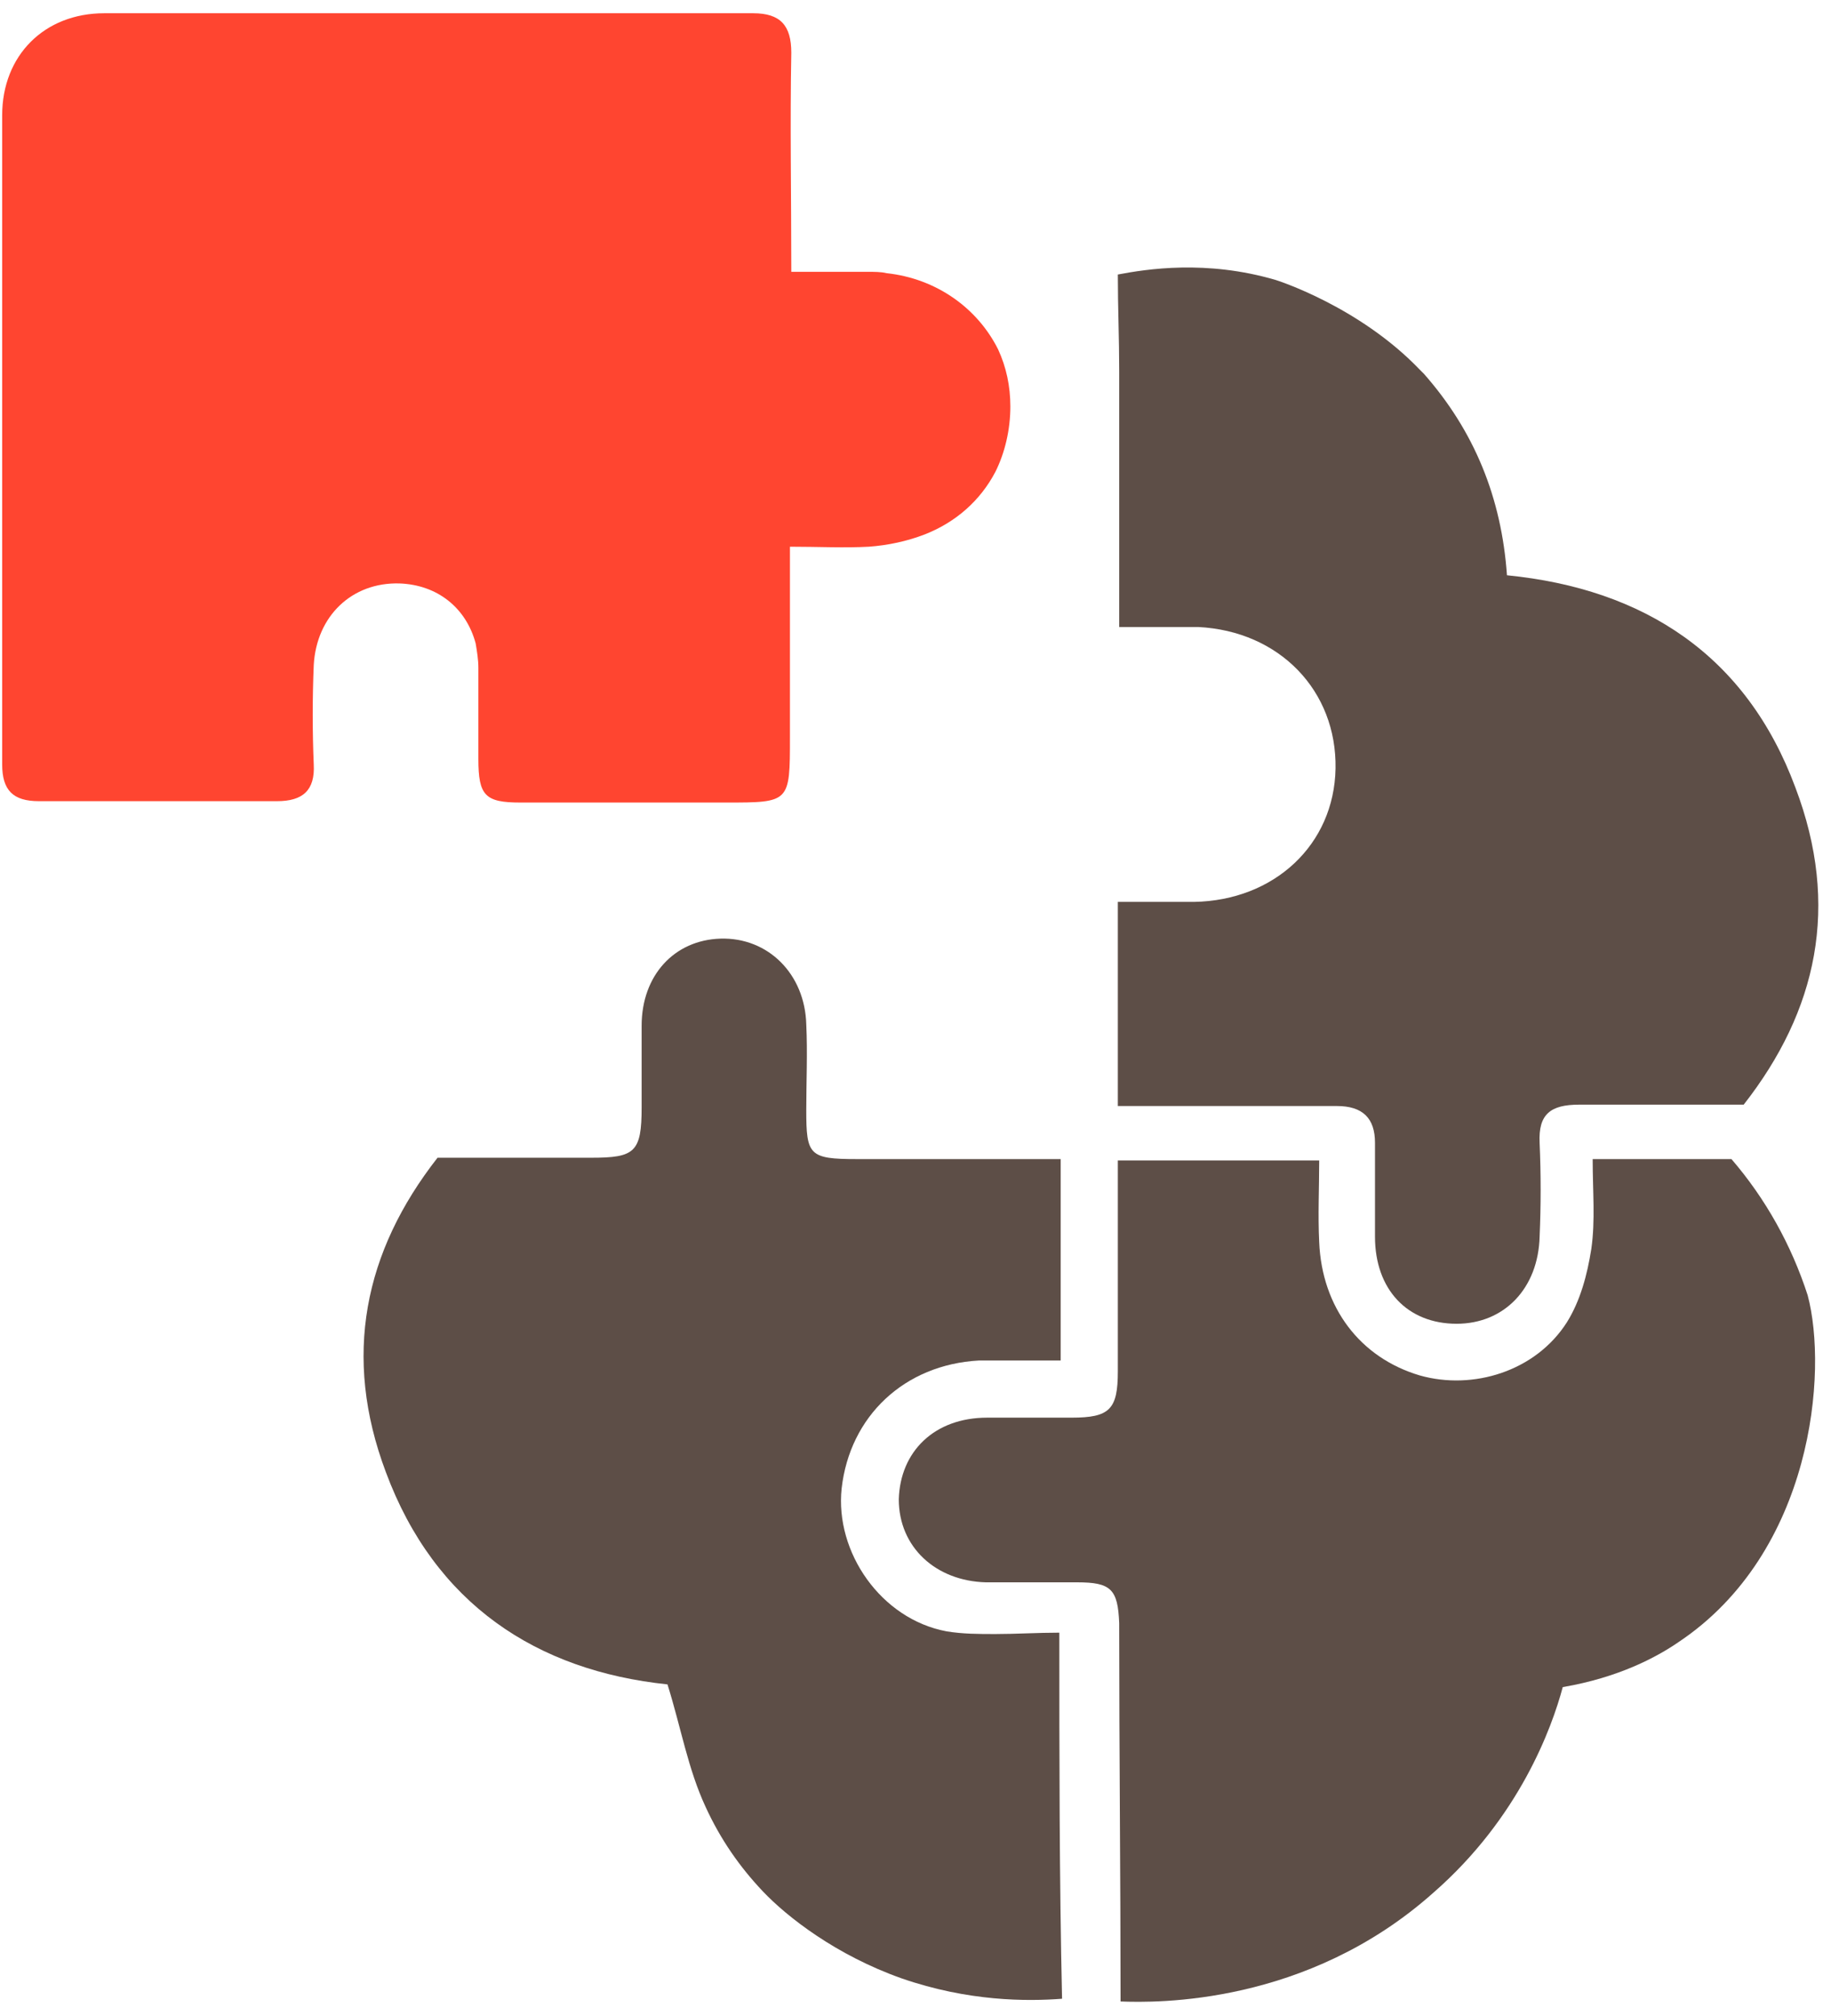
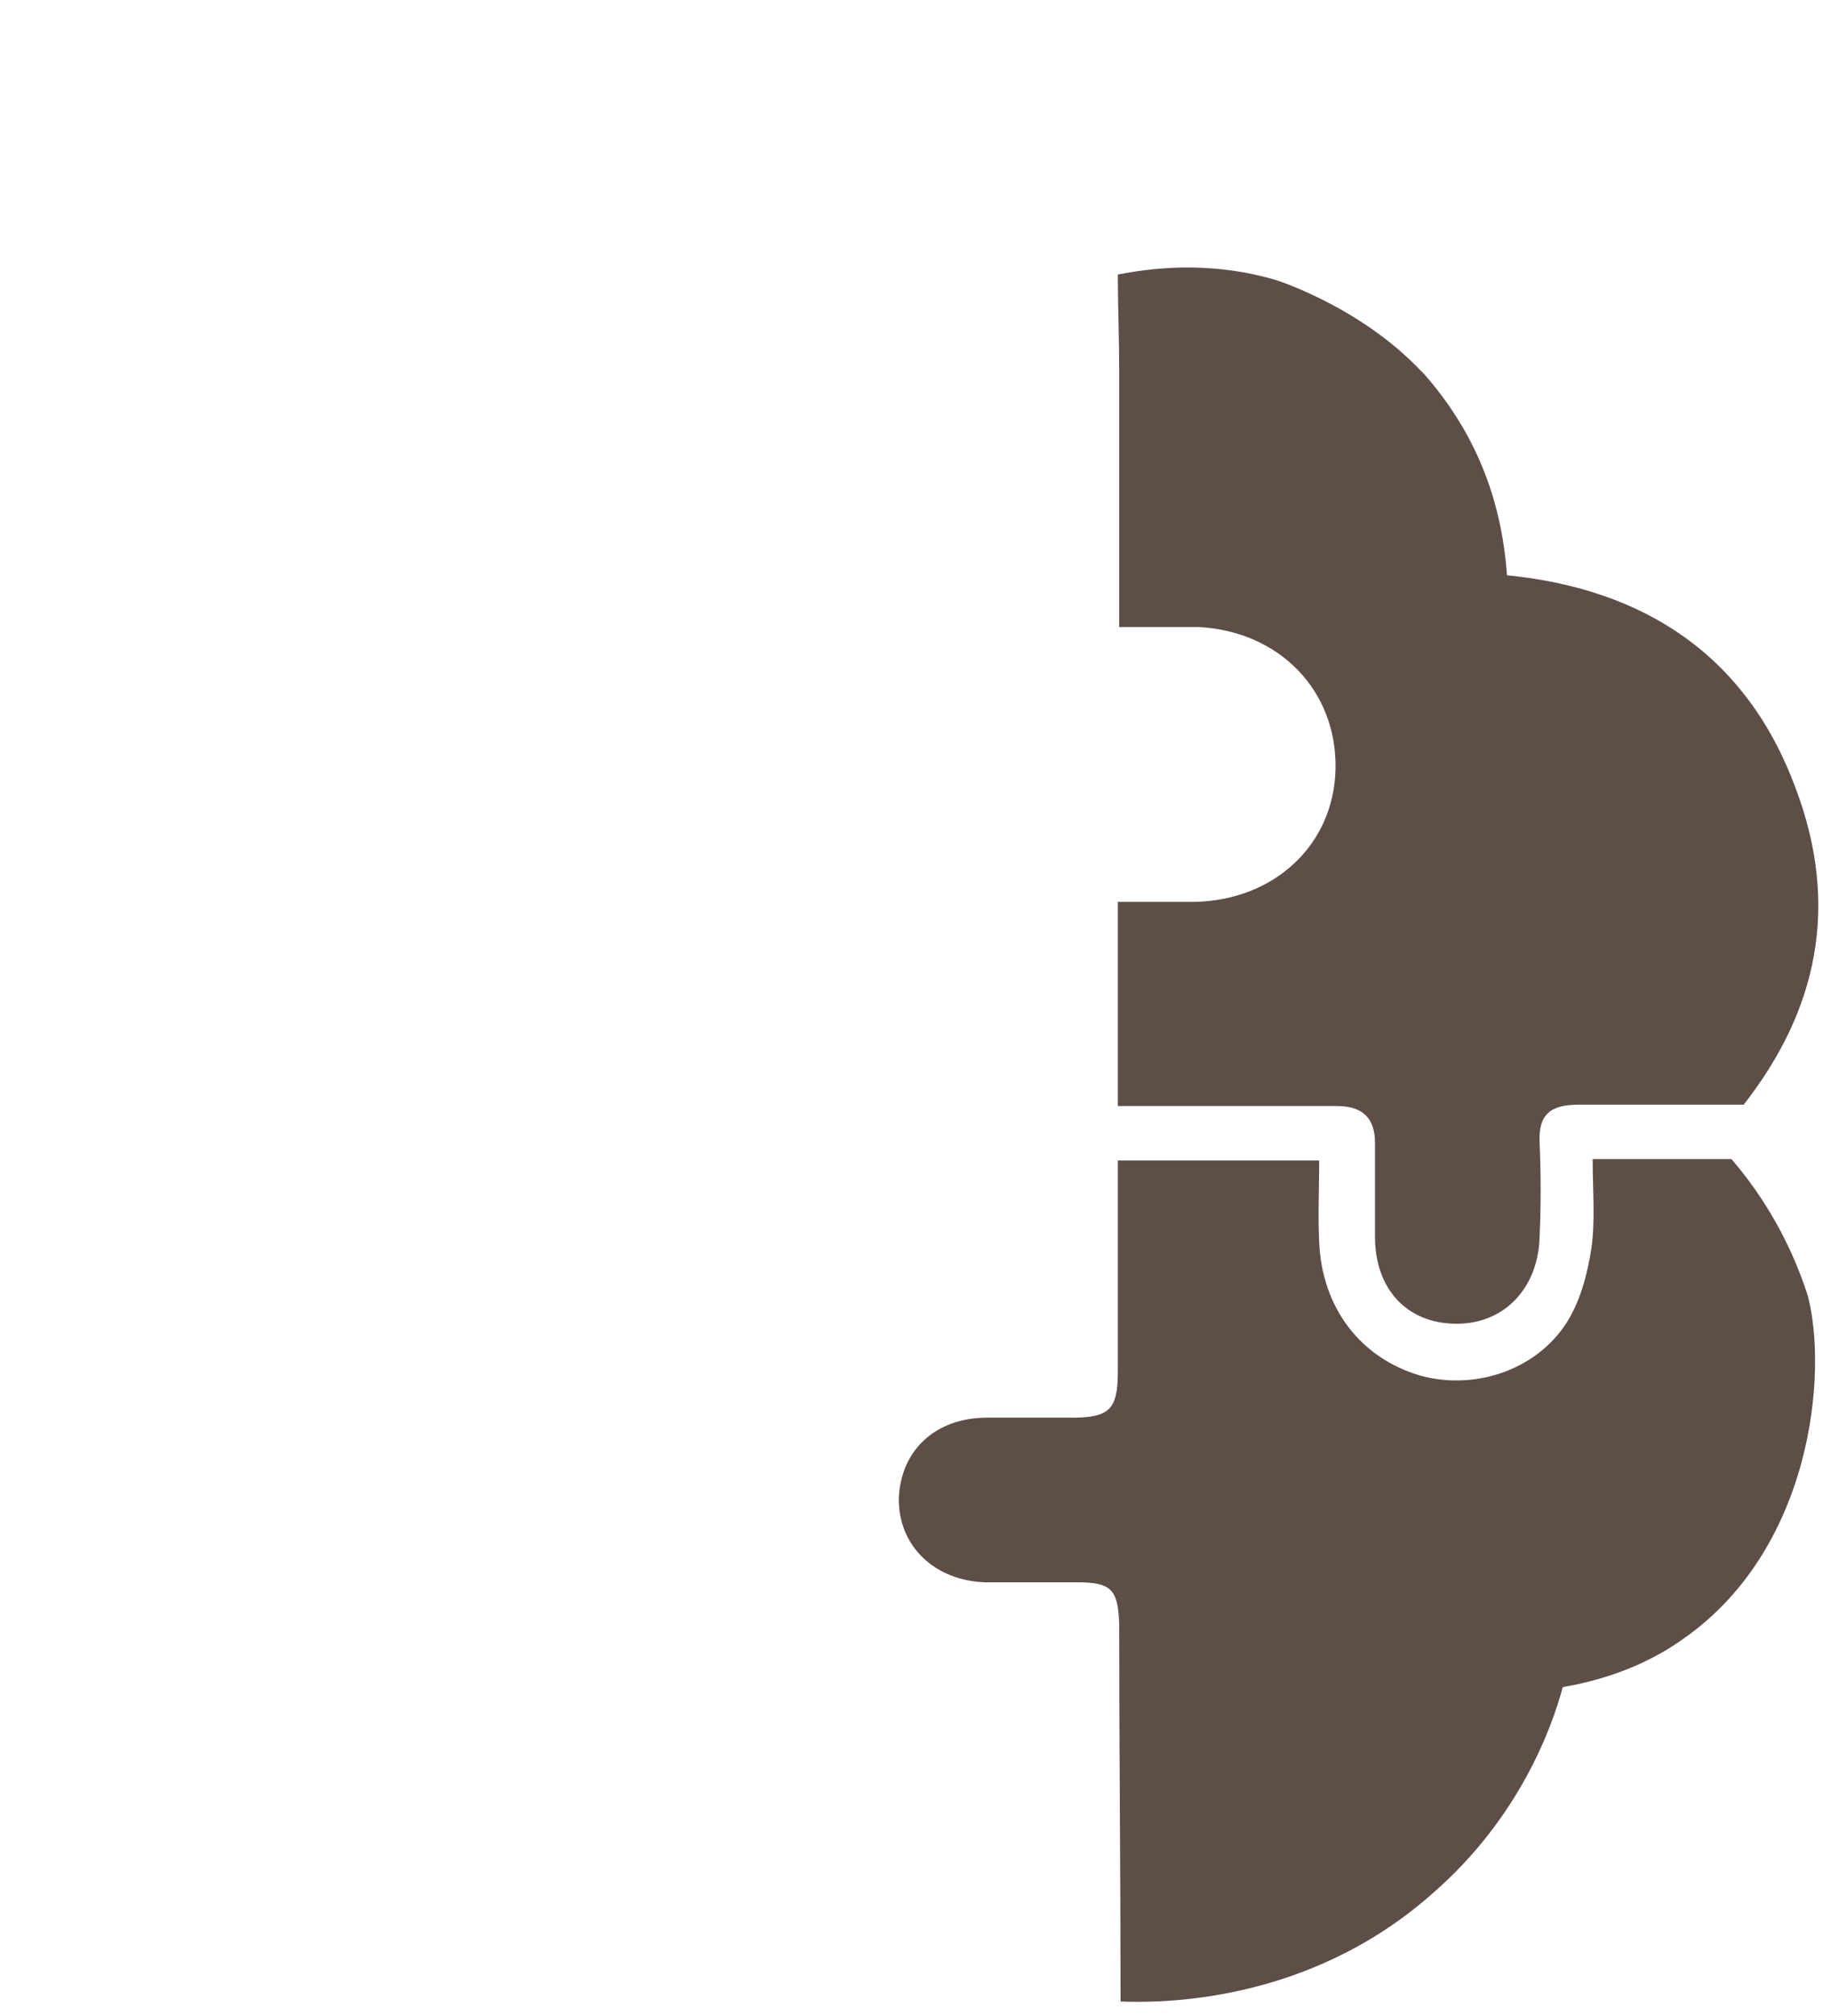
<svg xmlns="http://www.w3.org/2000/svg" width="119" height="131" viewBox="0 0 119 131" fill="none">
-   <path d="M65.665 26.416C65.665 27.919 65.311 29.422 64.692 30.66C63.719 32.517 62.128 33.932 60.094 34.728C58.944 35.17 57.706 35.435 56.468 35.524C54.877 35.612 53.197 35.524 51.34 35.524V47.903C51.34 52.148 51.34 52.148 47.184 52.148C42.762 52.148 38.253 52.148 33.831 52.148C31.532 52.148 31.09 51.706 31.09 49.318C31.09 47.373 31.09 45.339 31.09 43.394C31.09 42.863 31.002 42.332 30.913 41.802C30.294 39.503 28.437 37.999 25.962 37.911C22.867 37.823 20.567 40.033 20.391 43.217C20.302 45.339 20.302 47.55 20.391 49.672C20.479 51.352 19.683 52.059 18.003 52.059C12.874 52.059 7.657 52.059 2.529 52.059C0.849 52.059 0.141 51.352 0.141 49.672C0.141 35.612 0.141 21.552 0.141 7.493C0.141 3.602 2.882 0.861 6.773 0.861C20.833 0.861 34.892 0.861 48.952 0.861C50.721 0.861 51.428 1.656 51.428 3.425C51.34 8.023 51.428 12.71 51.428 17.662C53.285 17.662 54.788 17.662 56.38 17.662C56.822 17.662 57.264 17.662 57.618 17.75C60.89 18.104 63.542 20.049 64.869 22.702C65.399 23.851 65.665 25.089 65.665 26.416Z" fill="#FF4530" />
  <path d="M112.53 75.315H103.511C103.511 77.437 103.688 79.294 103.423 81.151C103.157 82.831 102.715 84.511 101.831 85.926C99.797 89.11 95.73 90.348 92.281 89.375C88.39 88.225 85.914 84.954 85.737 80.709C85.649 78.941 85.737 77.172 85.737 75.404H72.65C72.65 80.09 72.65 84.6 72.65 89.11C72.65 91.586 72.12 92.116 69.644 92.116C68.052 92.116 66.461 92.116 64.869 92.116C64.604 92.116 64.427 92.116 64.162 92.116C60.713 92.116 58.502 94.327 58.414 97.422C58.414 100.517 60.801 102.727 64.073 102.816C64.338 102.816 64.604 102.816 64.869 102.816C66.549 102.816 68.317 102.816 69.998 102.816C72.208 102.816 72.65 103.258 72.739 105.468V105.734C72.739 113.869 72.827 121.916 72.827 130.051C75.126 130.139 84.942 130.316 93.165 122.977C98.736 118.113 100.858 112.277 101.566 109.624C105.191 109.006 107.667 107.679 109.082 106.706C117.836 100.87 118.809 89.11 117.482 84.158C116.421 80.886 114.741 77.879 112.53 75.315Z" fill="#5D4E47" />
  <path d="M72.65 40.741C74.154 40.741 75.48 40.741 76.895 40.741C77.249 40.741 77.514 40.741 77.868 40.741C83.173 41.006 86.887 44.897 86.799 49.937C86.71 54.889 82.819 58.514 77.602 58.603C77.337 58.603 77.16 58.603 76.895 58.603C75.48 58.603 74.065 58.603 72.65 58.603V71.867C74.065 71.867 75.48 71.867 76.895 71.867C80.255 71.867 83.527 71.867 86.887 71.867C88.567 71.867 89.363 72.662 89.363 74.254C89.363 76.288 89.363 78.322 89.363 80.355C89.363 83.804 91.485 86.015 94.668 86.015C97.763 86.015 99.974 83.716 100.062 80.355C100.151 78.322 100.151 76.288 100.062 74.254C99.974 72.397 100.77 71.778 102.627 71.778C106.164 71.778 109.701 71.778 113.326 71.778C118.101 65.677 119.605 58.868 116.687 51.175C113.503 42.598 106.871 38.265 97.94 37.38C97.587 32.34 95.818 28.007 92.546 24.293C92.458 24.205 92.369 24.117 92.281 24.028C88.302 19.872 82.908 18.192 82.908 18.192C78.398 16.866 74.507 17.485 72.65 17.838C72.65 19.961 72.739 21.994 72.739 24.117V40.741H72.65Z" fill="#5D4E47" />
-   <path d="M68.848 106.087C67.433 106.087 66.018 106.176 64.692 106.176C63.631 106.176 62.57 106.176 61.509 105.999C57.264 105.203 54.258 100.87 54.7 96.714C55.23 92.028 58.767 88.668 63.631 88.402C63.985 88.402 64.338 88.402 64.692 88.402C66.107 88.402 67.433 88.402 68.936 88.402V75.315H64.692H55.673C52.578 75.315 52.401 75.05 52.401 72.132C52.401 70.275 52.489 68.418 52.401 66.561C52.312 63.289 49.925 60.902 46.83 60.99C43.824 61.079 41.701 63.378 41.701 66.649C41.701 68.418 41.701 70.186 41.701 71.955C41.701 74.873 41.259 75.227 38.429 75.227C35.158 75.227 31.798 75.227 28.437 75.227C23.662 81.328 22.248 88.137 25.077 95.653C28.261 104.23 34.892 108.563 43.381 109.448C44.266 112.277 44.708 114.93 45.857 117.406C46.83 119.528 48.068 121.297 49.571 122.888C51.163 124.568 54.346 127.044 58.591 128.548C62.923 130.051 66.726 130.051 69.025 129.874C68.848 122.092 68.848 114.134 68.848 106.087Z" fill="#5D4E47" />
</svg>